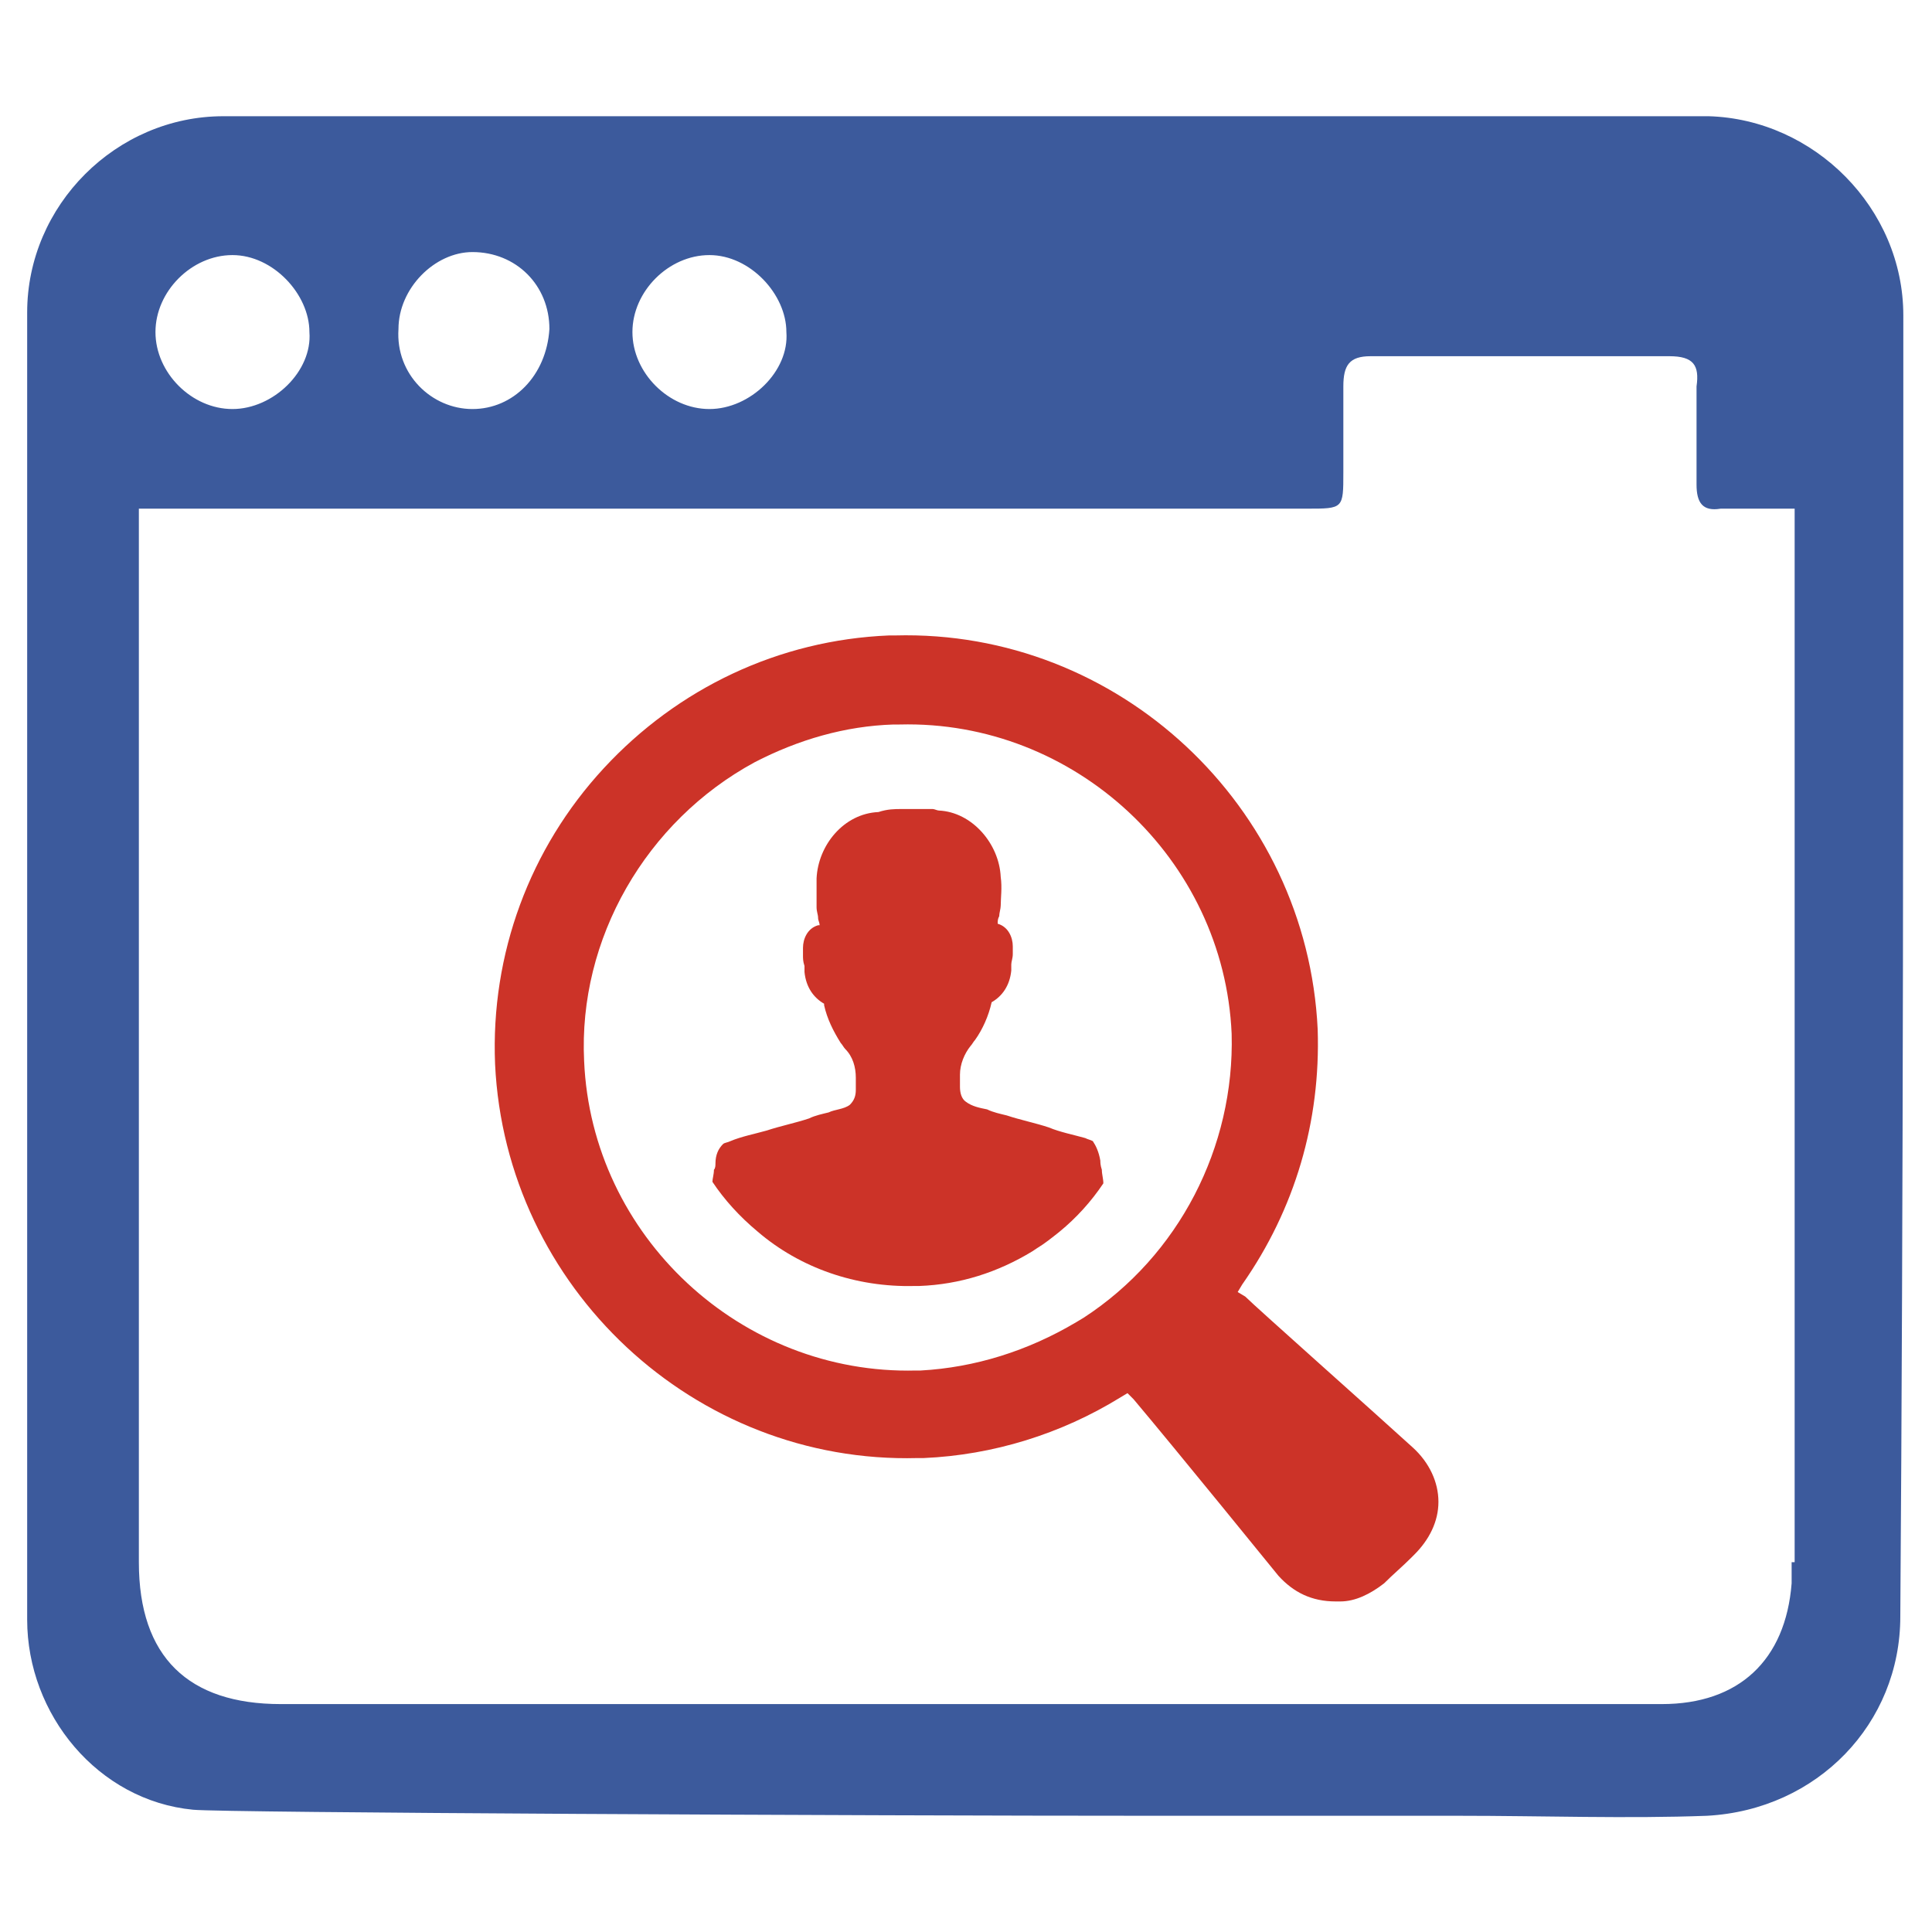
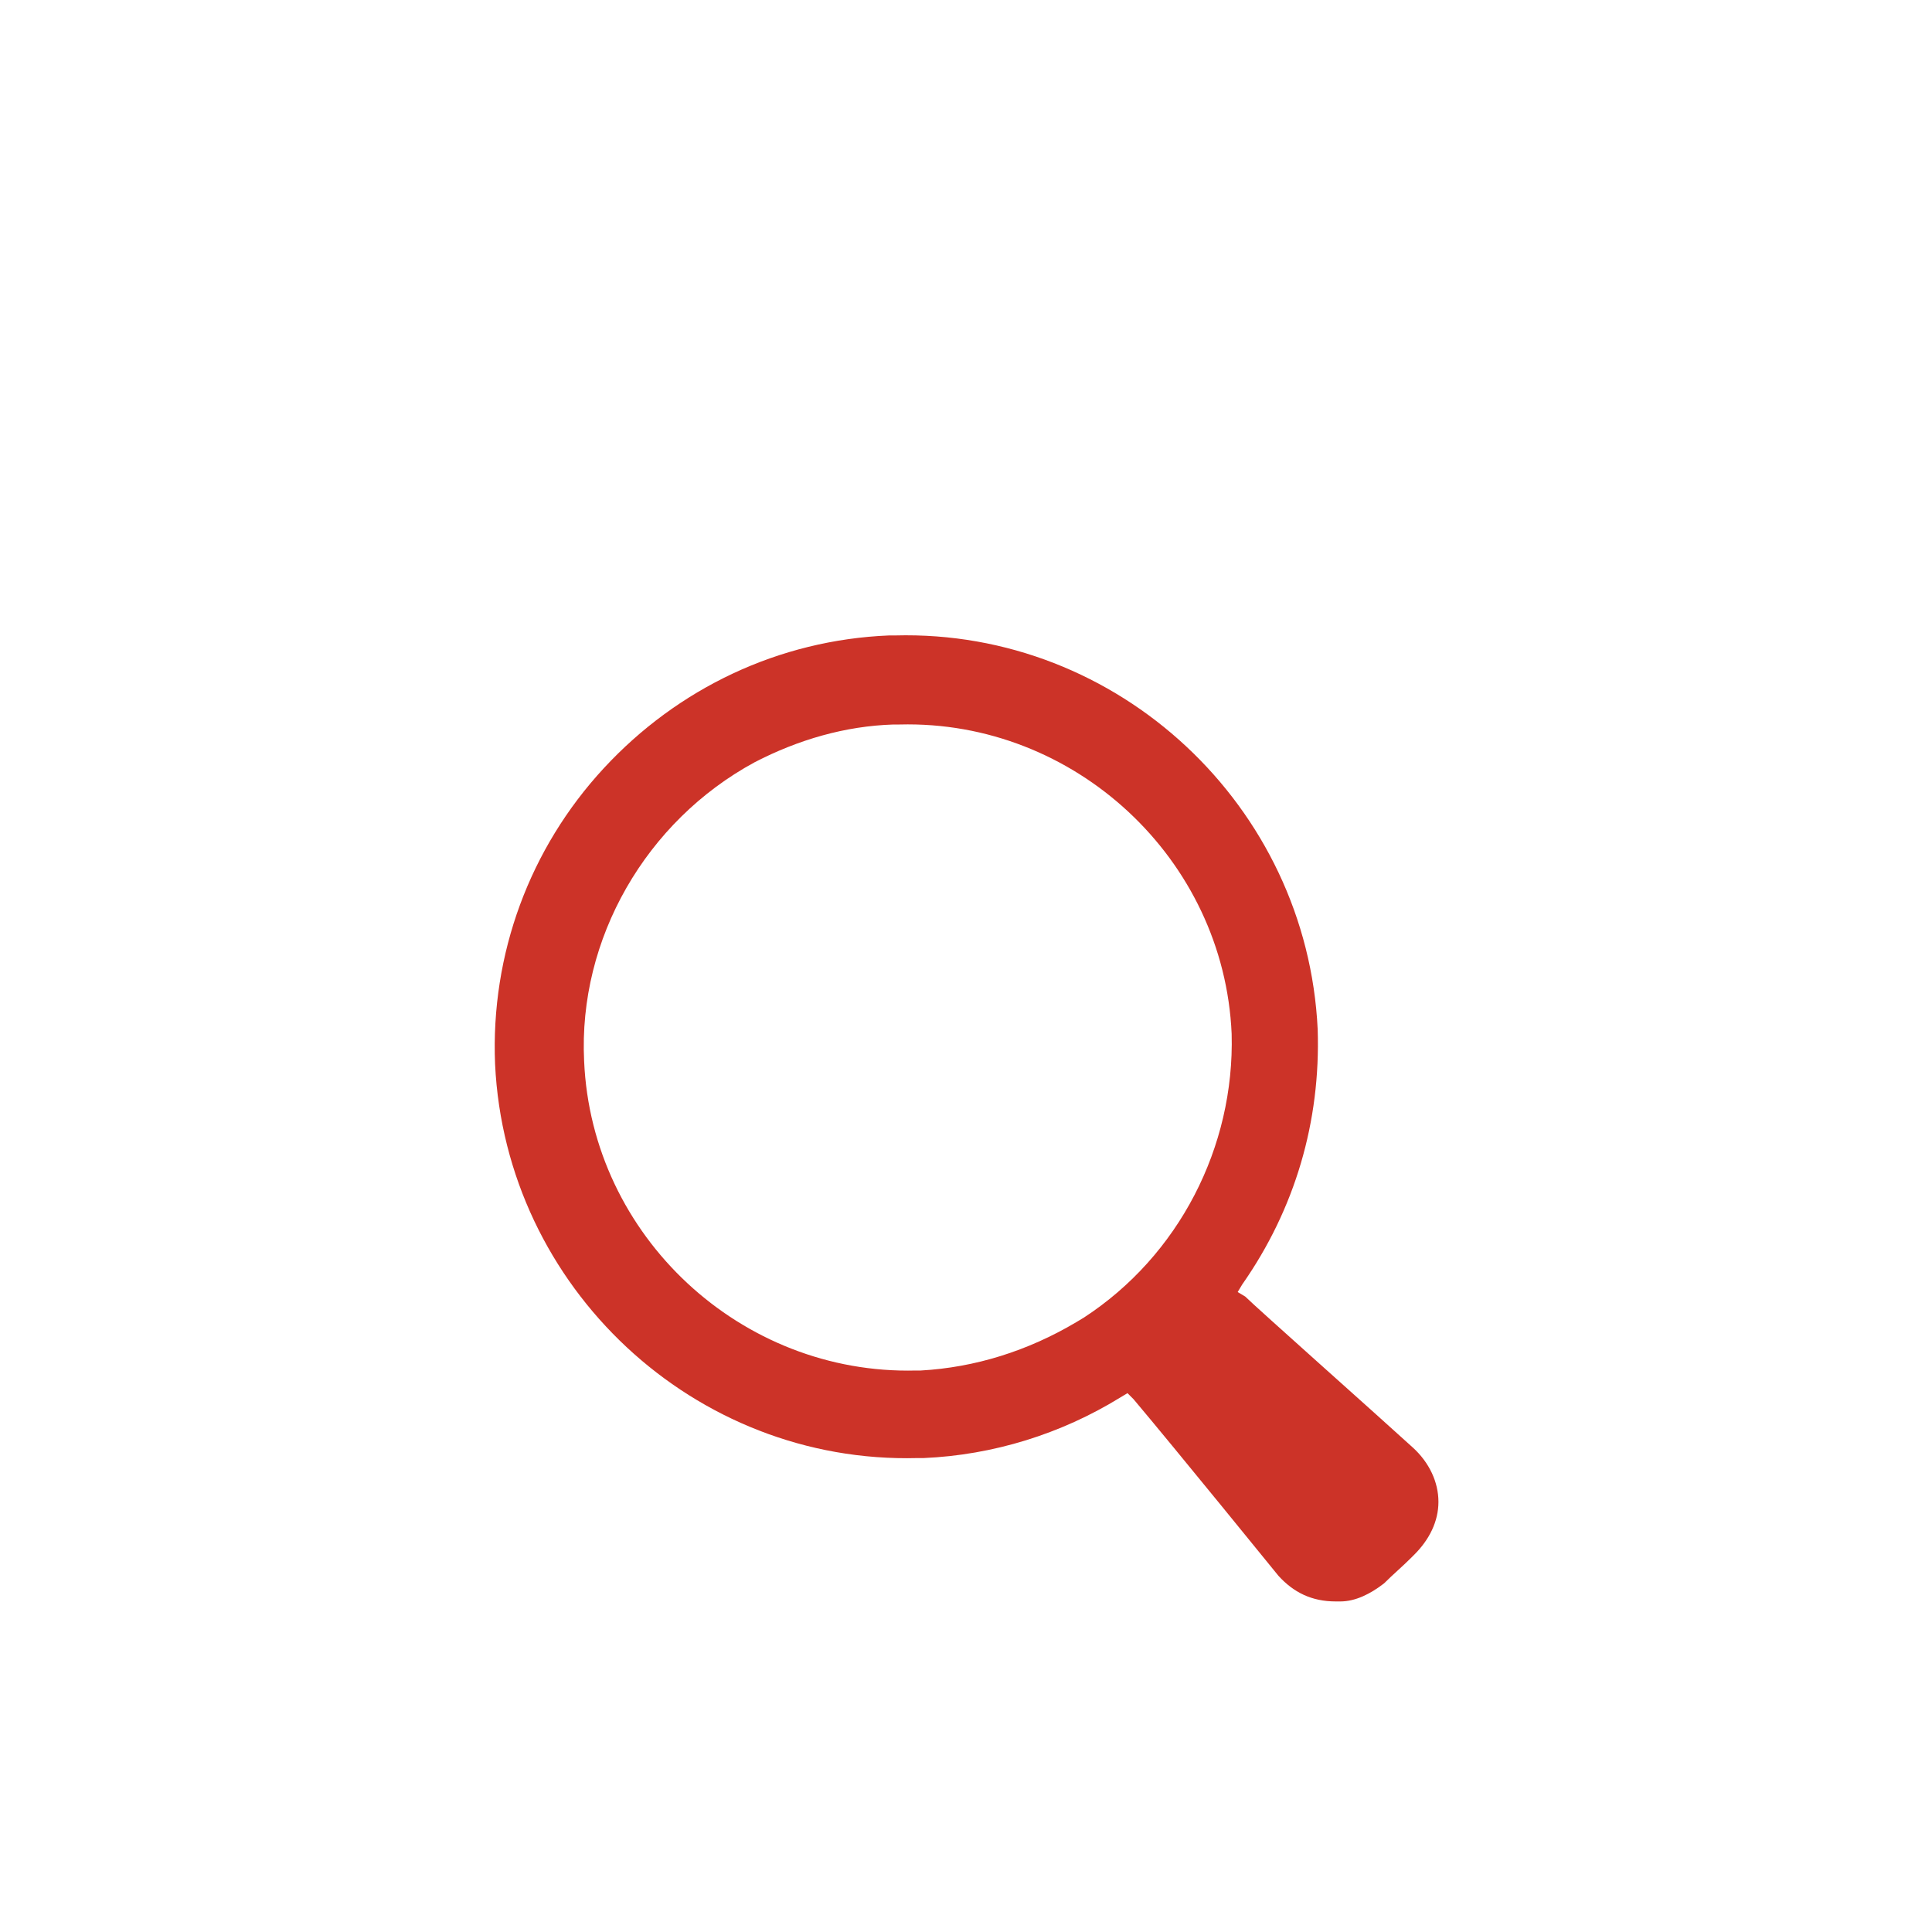
<svg xmlns="http://www.w3.org/2000/svg" id="SvgjsSvg1026" width="288" height="288" version="1.1">
  <defs id="SvgjsDefs1027" />
  <g id="SvgjsG1028">
    <svg enable-background="new 0 0 128 128" viewBox="0 0 128 128" width="288" height="288">
-       <path fill="#3c5a9c" d="M113.2,7.7c-32.8,0-65.6,0-98.4,0c-7.1,0-13,5.9-13,13c0,27.9,0,58.9,0,86.6c0,6.3,4.7,12,11,12.6   c2.1,0.2,44.4,0.4,63.6,0.4v0h20.2c5.7,0,11.2,0.2,16.5,0c7.3-0.4,12.8-6.1,12.8-13.2c0.2-27.7,0.2-58.5,0.2-86.2   C126.1,13.8,120.2,7.9,113.2,7.7z M47,16.9c2.7,0,5.1,2.6,5.1,5.1c0.2,2.6-2.4,5.1-5.1,5.1c-2.7,0-5.1-2.4-5.1-5.1   C41.9,19.3,44.3,16.9,47,16.9z M26.4,21.8c0-2.7,2.4-5.1,4.9-5.1c2.9,0,5.1,2.2,5.1,5.1c-0.2,3.1-2.4,5.3-5.1,5.3   C28.6,27.1,26.2,24.8,26.4,21.8z M15.4,16.9c2.7,0,5.1,2.6,5.1,5.1c0.2,2.6-2.4,5.1-5.1,5.1c-2.7,0-5.1-2.4-5.1-5.1   C10.3,19.3,12.7,16.9,15.4,16.9z M118.7,103.5c0,0.4,0,0.8,0,1.4c-0.4,5.1-3.5,8-8.6,8c-2.6,0-5.1,0-7.5,0c-3.5,0-13.4,0-25.5,0   h-0.6H18.6c-6.1,0-9.4-3.1-9.4-9.4c0-21.6,0-46.2,0-67.8c0-0.6,0-1.2,0-2h77.4c2.4,0,2.4,0,2.4-2.4c0-2,0-3.7,0-5.7   c0-1.4,0.4-2,1.8-2c6.7,0,13.2,0,19.8,0c1.6,0,2,0.6,1.8,2c0,2.2,0,4.3,0,6.5c0,1.2,0.4,1.8,1.6,1.6c1.6,0,3.1,0,4.9,0V103.5z" class="color3b4552 svgShape" />
      <path fill="#cc3328" d="M82.5,85.9L82,85.6l0.3-0.5c3.5-5,5.2-10.8,5-16.9c-0.7-14.8-13.2-26.5-28-26.1l-0.4,0   c-7.3,0.3-14,3.5-18.9,8.8s-7.5,12.3-7.2,19.6c0.7,14.8,13.2,26.5,28,26.1l0.4,0c4.6-0.2,9.1-1.6,13-4l0.5-0.3l0.4,0.4   c2.7,3.2,9.6,11.7,9.6,11.7c1,1.1,2.2,1.7,3.8,1.7h0.3c1,0,2-0.5,2.9-1.2c0.6-0.6,1.2-1.1,1.8-1.7l0.2-0.2c1-1,1.6-2.2,1.6-3.5   c0-1.3-0.6-2.6-1.7-3.6C91.3,93.8,83.2,86.6,82.5,85.9z M71.8,87.3l-0.5,0.3c-3.2,1.9-6.7,3-10.3,3.2l-0.3,0   c-11.6,0.3-21.5-8.9-22-20.5c-0.4-8.1,4.1-15.9,11.3-19.8c2.9-1.5,6-2.4,9.2-2.5l0.4,0c11.6-0.3,21.5,8.9,22,20.5   C81.8,76,78.1,83.2,71.8,87.3z" class="color2b78c2 svgShape" />
-       <path fill="#cc3328" d="M72.9,76.9c-0.1-0.6-0.3-1-0.5-1.3c-0.2-0.1-0.3-0.1-0.5-0.2c0,0,0,0,0,0c-0.7-0.2-1.7-0.4-2.4-0.7   c-0.9-0.3-1.9-0.5-2.8-0.8c-0.4-0.1-0.9-0.2-1.3-0.4c-0.5-0.1-1-0.2-1.4-0.5c0,0,0,0,0,0c-0.3-0.2-0.4-0.6-0.4-1c0-0.3,0-0.5,0-0.8   c0-0.7,0.3-1.4,0.7-1.9l0,0c0.1-0.1,0.2-0.3,0.3-0.4c0.5-0.7,0.9-1.6,1.1-2.5c0,0,0,0,0,0c0.7-0.4,1.2-1.1,1.3-2.1c0,0,0,0,0-0.1   c0-0.1,0-0.2,0-0.3c0-0.2,0.1-0.4,0.1-0.7c0-0.1,0-0.3,0-0.5l0,0c0-0.6-0.3-1.3-1-1.5c0,0,0,0,0,0c0-0.2,0-0.3,0.1-0.5l0,0   c0-0.2,0.1-0.5,0.1-0.7c0-0.5,0.1-1.2,0-1.9c-0.1-2.2-1.9-4.3-4.1-4.4c-0.1,0-0.3-0.1-0.4-0.1c-0.1,0-0.3,0-0.4,0c0,0,0,0,0,0   c-0.1,0-0.3,0-0.4,0c-0.1,0-0.2,0-0.3,0c-0.2,0-0.3,0-0.5,0c0,0,0,0,0,0c-0.2,0-0.3,0-0.5,0c-0.4,0-0.9,0-1.5,0.2   c-2.3,0.1-4,2.2-4.1,4.4c0,0.7,0,1.4,0,1.9c0,0.3,0.1,0.5,0.1,0.7l0,0c0,0.2,0.1,0.3,0.1,0.5c0,0,0,0-0.1,0c-0.7,0.2-1,0.9-1,1.5v0   c0,0.2,0,0.4,0,0.5c0,0.2,0,0.4,0.1,0.7c0,0.1,0,0.2,0,0.3c0,0,0,0,0,0.1c0.1,1,0.6,1.7,1.3,2.1c0,0,0,0,0,0.1   c0.2,0.9,0.6,1.7,1.1,2.5c0.1,0.1,0.2,0.3,0.3,0.4l0,0c0.5,0.5,0.7,1.2,0.7,1.9c0,0.3,0,0.5,0,0.8c0,0.4-0.1,0.7-0.4,1c0,0,0,0,0,0   c-0.4,0.3-1,0.3-1.4,0.5c-0.4,0.1-0.9,0.2-1.3,0.4c-0.9,0.3-1.9,0.5-2.8,0.8c-0.7,0.2-1.7,0.4-2.4,0.7c0,0,0,0,0,0   c-0.2,0.1-0.4,0.1-0.5,0.2c-0.3,0.3-0.5,0.7-0.5,1.3c0,0.1,0,0.3-0.1,0.4c0,0.3-0.1,0.6-0.1,0.8c0.8,1.2,1.8,2.3,3,3.3   c2.8,2.4,6.5,3.7,10.4,3.6l0.3,0c2.7-0.1,5.2-0.9,7.5-2.3l0.3-0.2c0.5-0.3,1-0.7,1.5-1.1c1.1-0.9,2.1-2,2.9-3.2   c0-0.3-0.1-0.6-0.1-0.9C72.9,77.2,72.9,77,72.9,76.9z" class="color2b78c2 svgShape" />
    </svg>
  </g>
</svg>